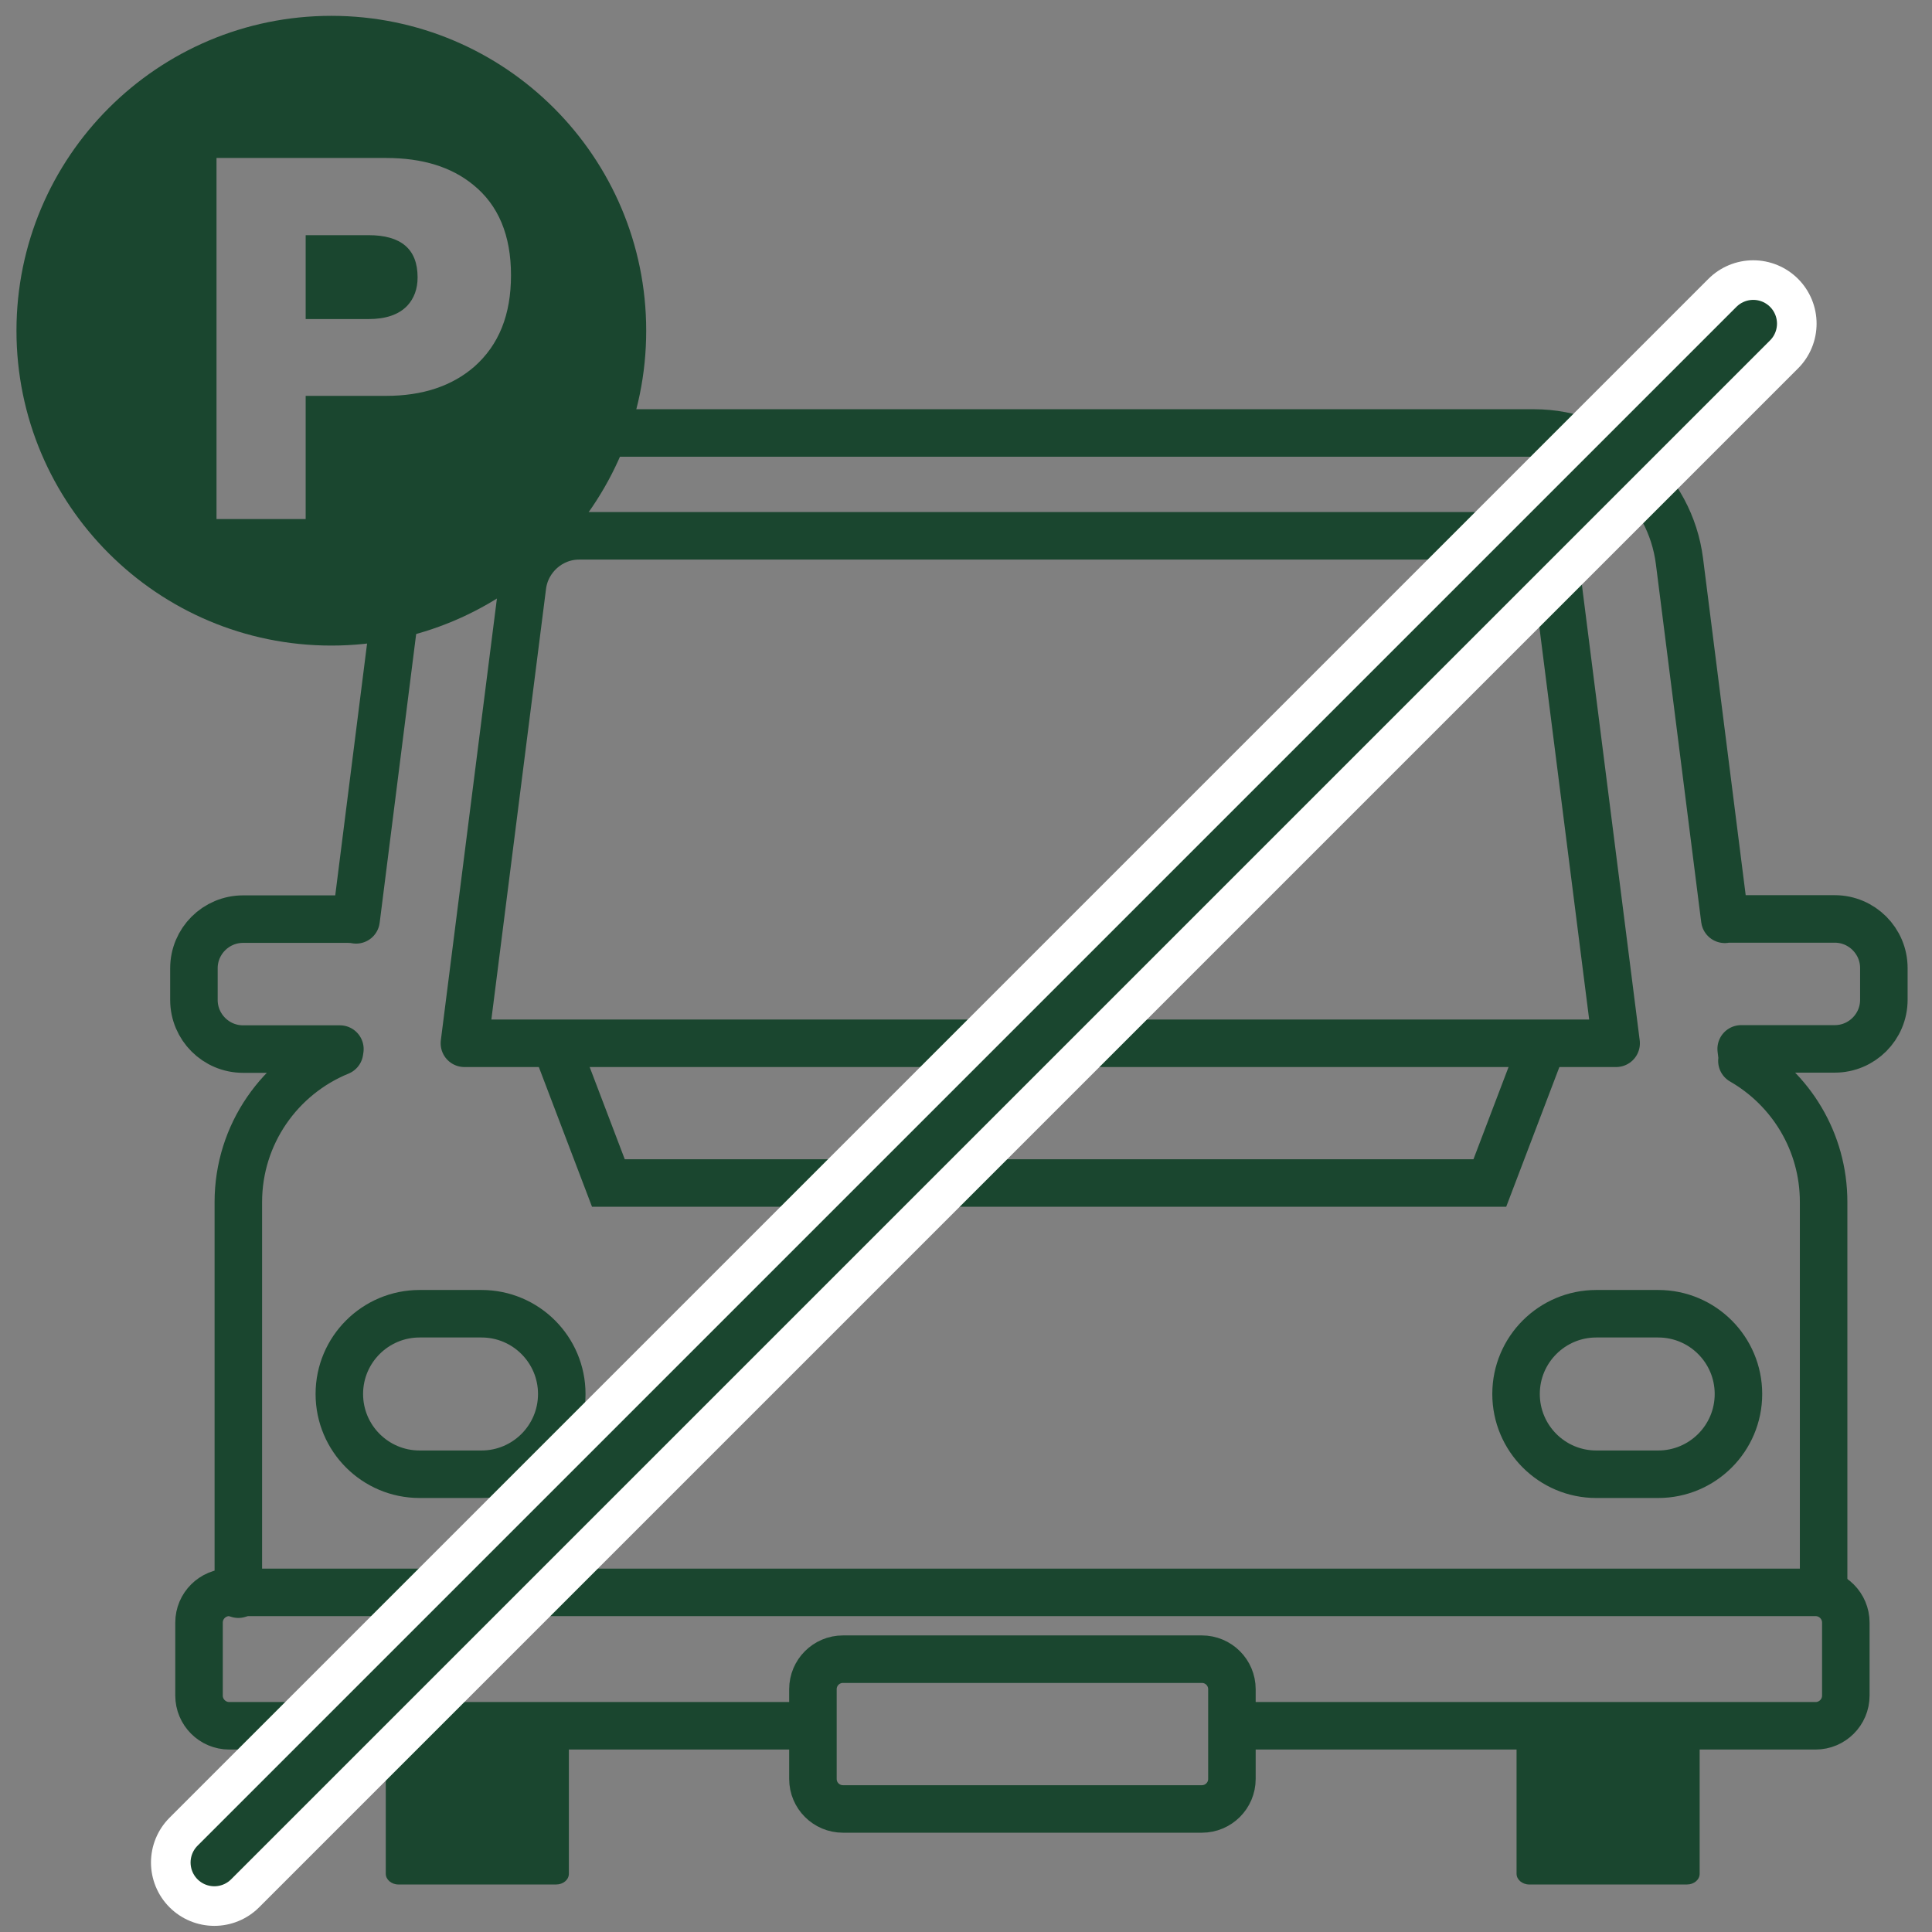
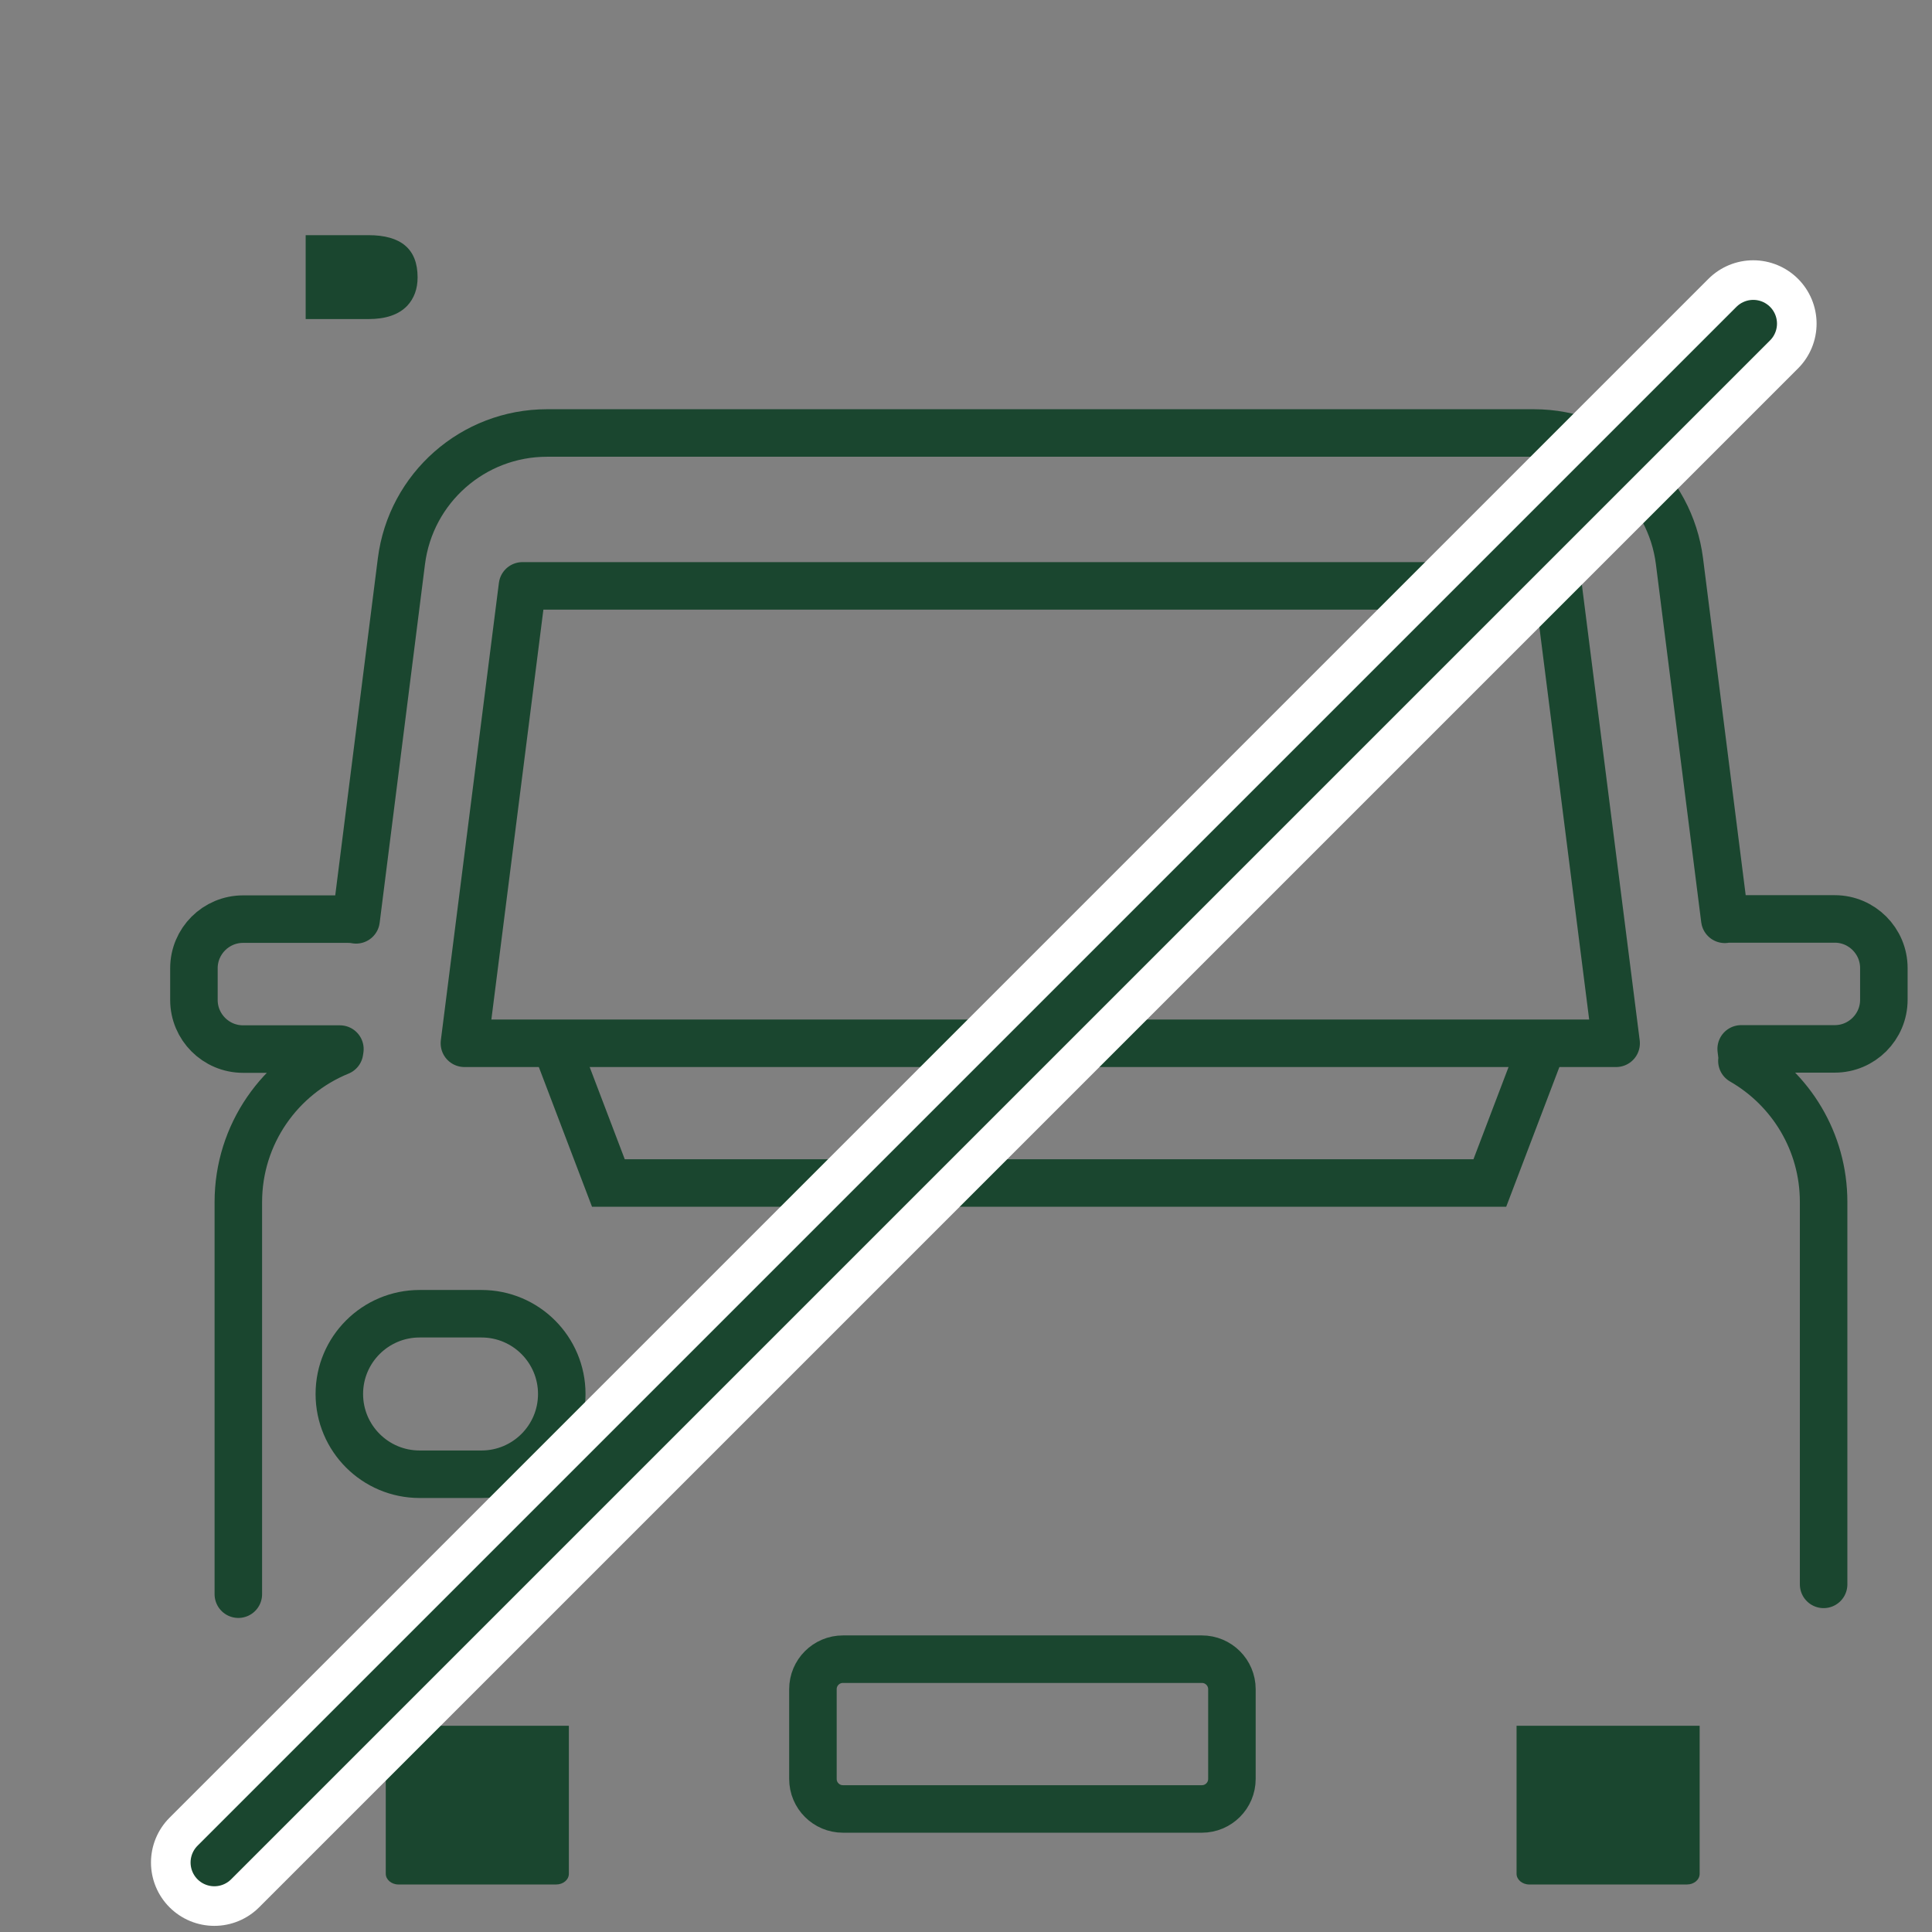
<svg xmlns="http://www.w3.org/2000/svg" width="61" height="61" viewBox="0 0 61 61" fill="none">
  <rect x="0" y="0" width="61" height="61" fill="#808080" stroke="none" />
  <path d="M11.634 7.425H9.651V10.074H11.634C12.18 10.074 12.588 9.936 12.858 9.654C13.076 9.419 13.185 9.12 13.185 8.758C13.185 7.867 12.668 7.425 11.634 7.425Z" fill="#1A462F" />
-   <path d="M10.462 0.5C4.974 0.5 0.52 4.954 0.52 10.442C0.52 15.93 4.974 20.383 10.462 20.383C15.95 20.383 20.403 15.93 20.403 10.442C20.403 4.954 15.95 0.5 10.462 0.5ZM14.979 11.574C14.272 12.189 13.341 12.499 12.191 12.499H9.651V16.389H6.836V4.988H12.191C13.335 4.988 14.249 5.27 14.938 5.833C15.737 6.476 16.134 7.43 16.134 8.689C16.134 9.947 15.748 10.89 14.979 11.574Z" fill="#1A462F" />
  <path d="M57.578 50.024V37.95C57.578 36.042 56.538 34.382 54.998 33.497H55.021L54.975 33.117H57.929C58.785 33.117 59.48 32.422 59.48 31.566V30.566C59.48 29.71 58.785 29.014 57.929 29.014H54.624C54.567 29.014 54.515 29.014 54.458 29.026L53.027 17.722C52.734 15.406 50.763 13.671 48.43 13.671H17.271C14.938 13.671 12.967 15.406 12.674 17.722L11.243 29.043C11.157 29.026 11.071 29.02 10.979 29.02H7.675C6.818 29.02 6.123 29.715 6.123 30.572V31.572C6.123 32.428 6.818 33.123 7.675 33.123H10.732L10.72 33.204C8.847 33.968 7.525 35.807 7.525 37.956V50.334" stroke="#1A462F" stroke-width="1.5" stroke-linecap="round" stroke-linejoin="round" />
  <path d="M16.064 54.489H12.18V59.161C12.18 59.345 12.358 59.5 12.582 59.5H17.558C17.783 59.5 17.961 59.35 17.961 59.161V54.489H16.059H16.064Z" fill="#1A462F" />
  <path d="M52.337 54.489H47.883V59.161C47.883 59.345 48.061 59.5 48.286 59.5H53.262C53.486 59.5 53.664 59.35 53.664 59.161V54.489H52.331H52.337Z" fill="#1A462F" />
-   <path d="M52.355 41.479H50.401C49.005 41.479 47.867 42.611 47.867 44.013C47.867 45.41 48.999 46.547 50.401 46.547H52.355C53.751 46.547 54.889 45.415 54.889 44.013C54.889 42.617 53.757 41.479 52.355 41.479Z" stroke="#1A462F" stroke-width="1.5" stroke-linecap="round" stroke-linejoin="round" />
  <path d="M15.202 41.479H13.249C11.852 41.479 10.714 42.611 10.714 44.013C10.714 45.41 11.846 46.547 13.249 46.547H15.202C16.599 46.547 17.737 45.415 17.737 44.013C17.737 42.617 16.605 41.479 15.202 41.479Z" stroke="#1A462F" stroke-width="1.5" stroke-linecap="round" stroke-linejoin="round" />
-   <path d="M39.039 54.489H57.325C57.848 54.489 58.279 54.064 58.279 53.535V51.231C58.279 50.708 57.854 50.277 57.325 50.277H7.238C6.715 50.277 6.284 50.702 6.284 51.231V53.535C6.284 54.058 6.709 54.489 7.238 54.489H25.115" stroke="#1A462F" stroke-width="1.5" stroke-linecap="round" stroke-linejoin="round" />
  <path d="M37.947 52.386H26.615C26.091 52.386 25.667 52.81 25.667 53.334V56.167C25.667 56.691 26.091 57.115 26.615 57.115H37.947C38.471 57.115 38.896 56.691 38.896 56.167V53.334C38.896 52.81 38.471 52.386 37.947 52.386Z" stroke="#1A462F" stroke-width="1.5" stroke-linecap="round" stroke-linejoin="round" />
-   <path d="M14.663 32.94L16.496 18.498C16.611 17.602 17.381 16.918 18.283 16.918H47.407C48.315 16.918 49.085 17.596 49.194 18.498L51.027 32.94H14.663Z" stroke="#1A462F" stroke-width="1.5" stroke-linecap="round" stroke-linejoin="round" />
+   <path d="M14.663 32.94L16.496 18.498H47.407C48.315 16.918 49.085 17.596 49.194 18.498L51.027 32.94H14.663Z" stroke="#1A462F" stroke-width="1.5" stroke-linecap="round" stroke-linejoin="round" />
  <path d="M48.631 33.169L47.039 37.352H19.209L17.617 33.169" stroke="#1A462F" stroke-width="1.5" stroke-miterlimit="10" />
  <path d="M6.767 58.806L55.356 10.218" stroke="white" stroke-width="4" stroke-miterlimit="10" stroke-linecap="round" />
  <path d="M6.767 58.806L55.356 10.218" stroke="#1A462F" stroke-width="1.5" stroke-miterlimit="10" stroke-linecap="round" />
</svg>